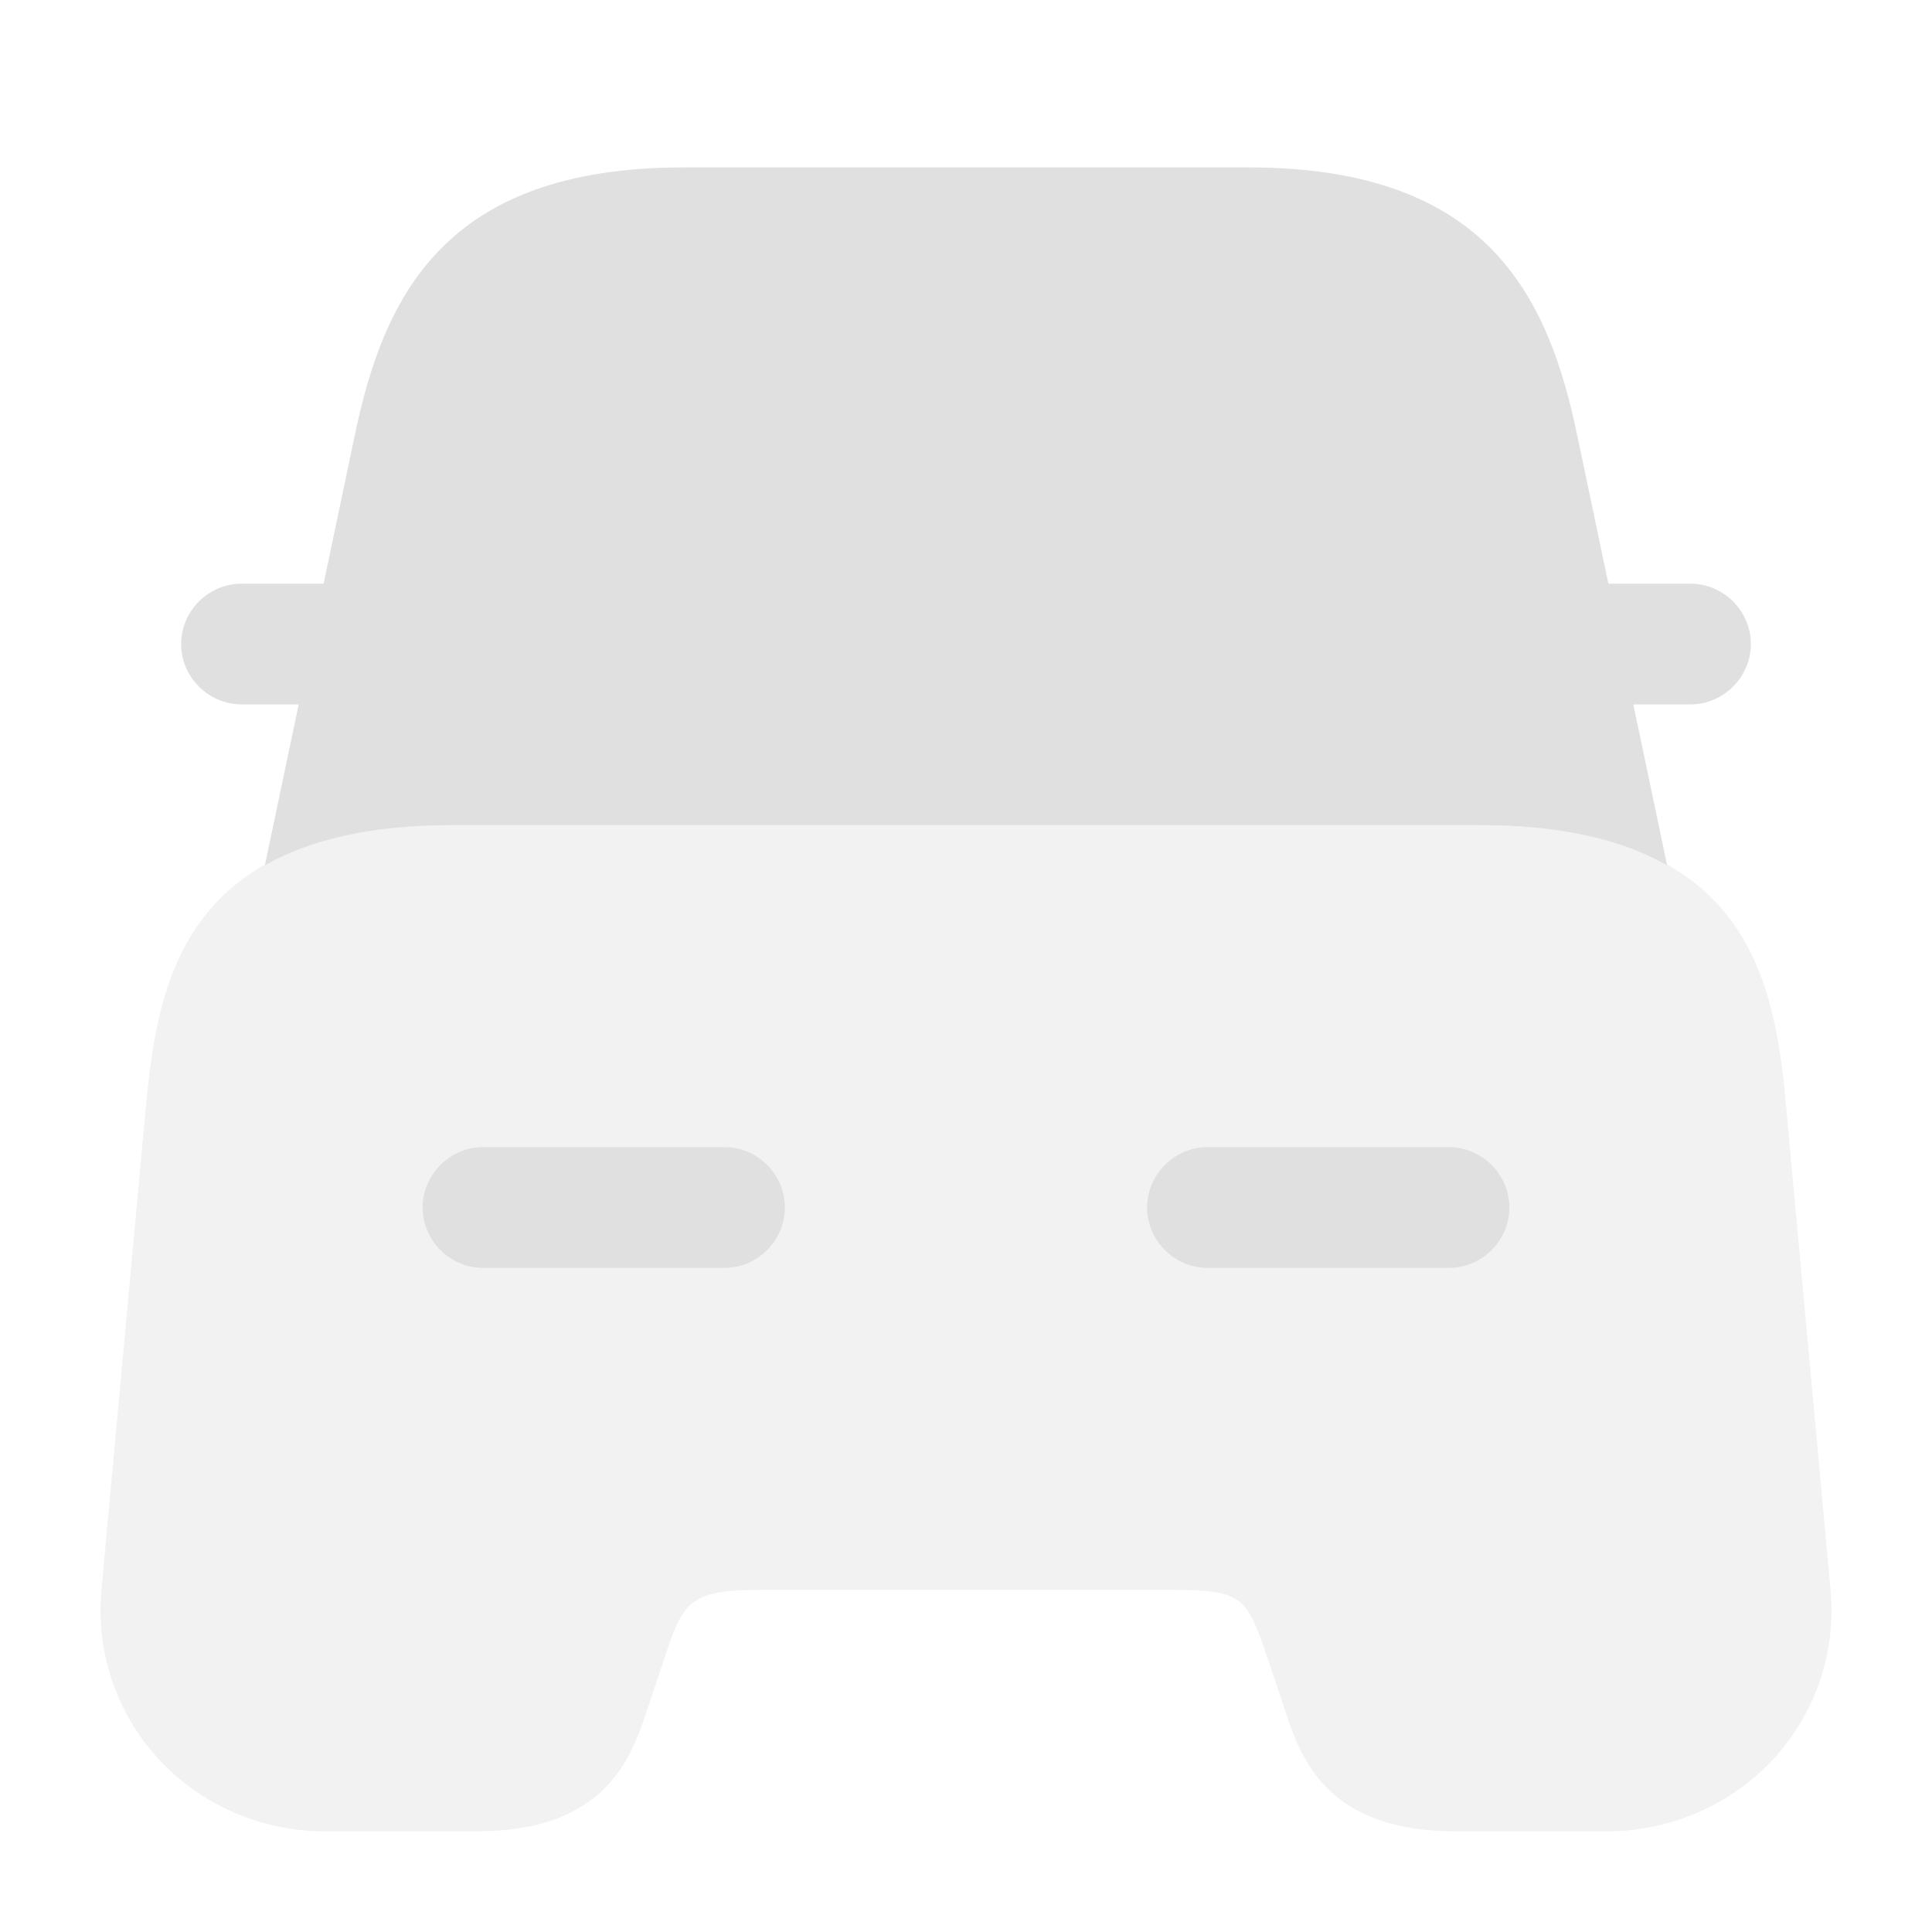
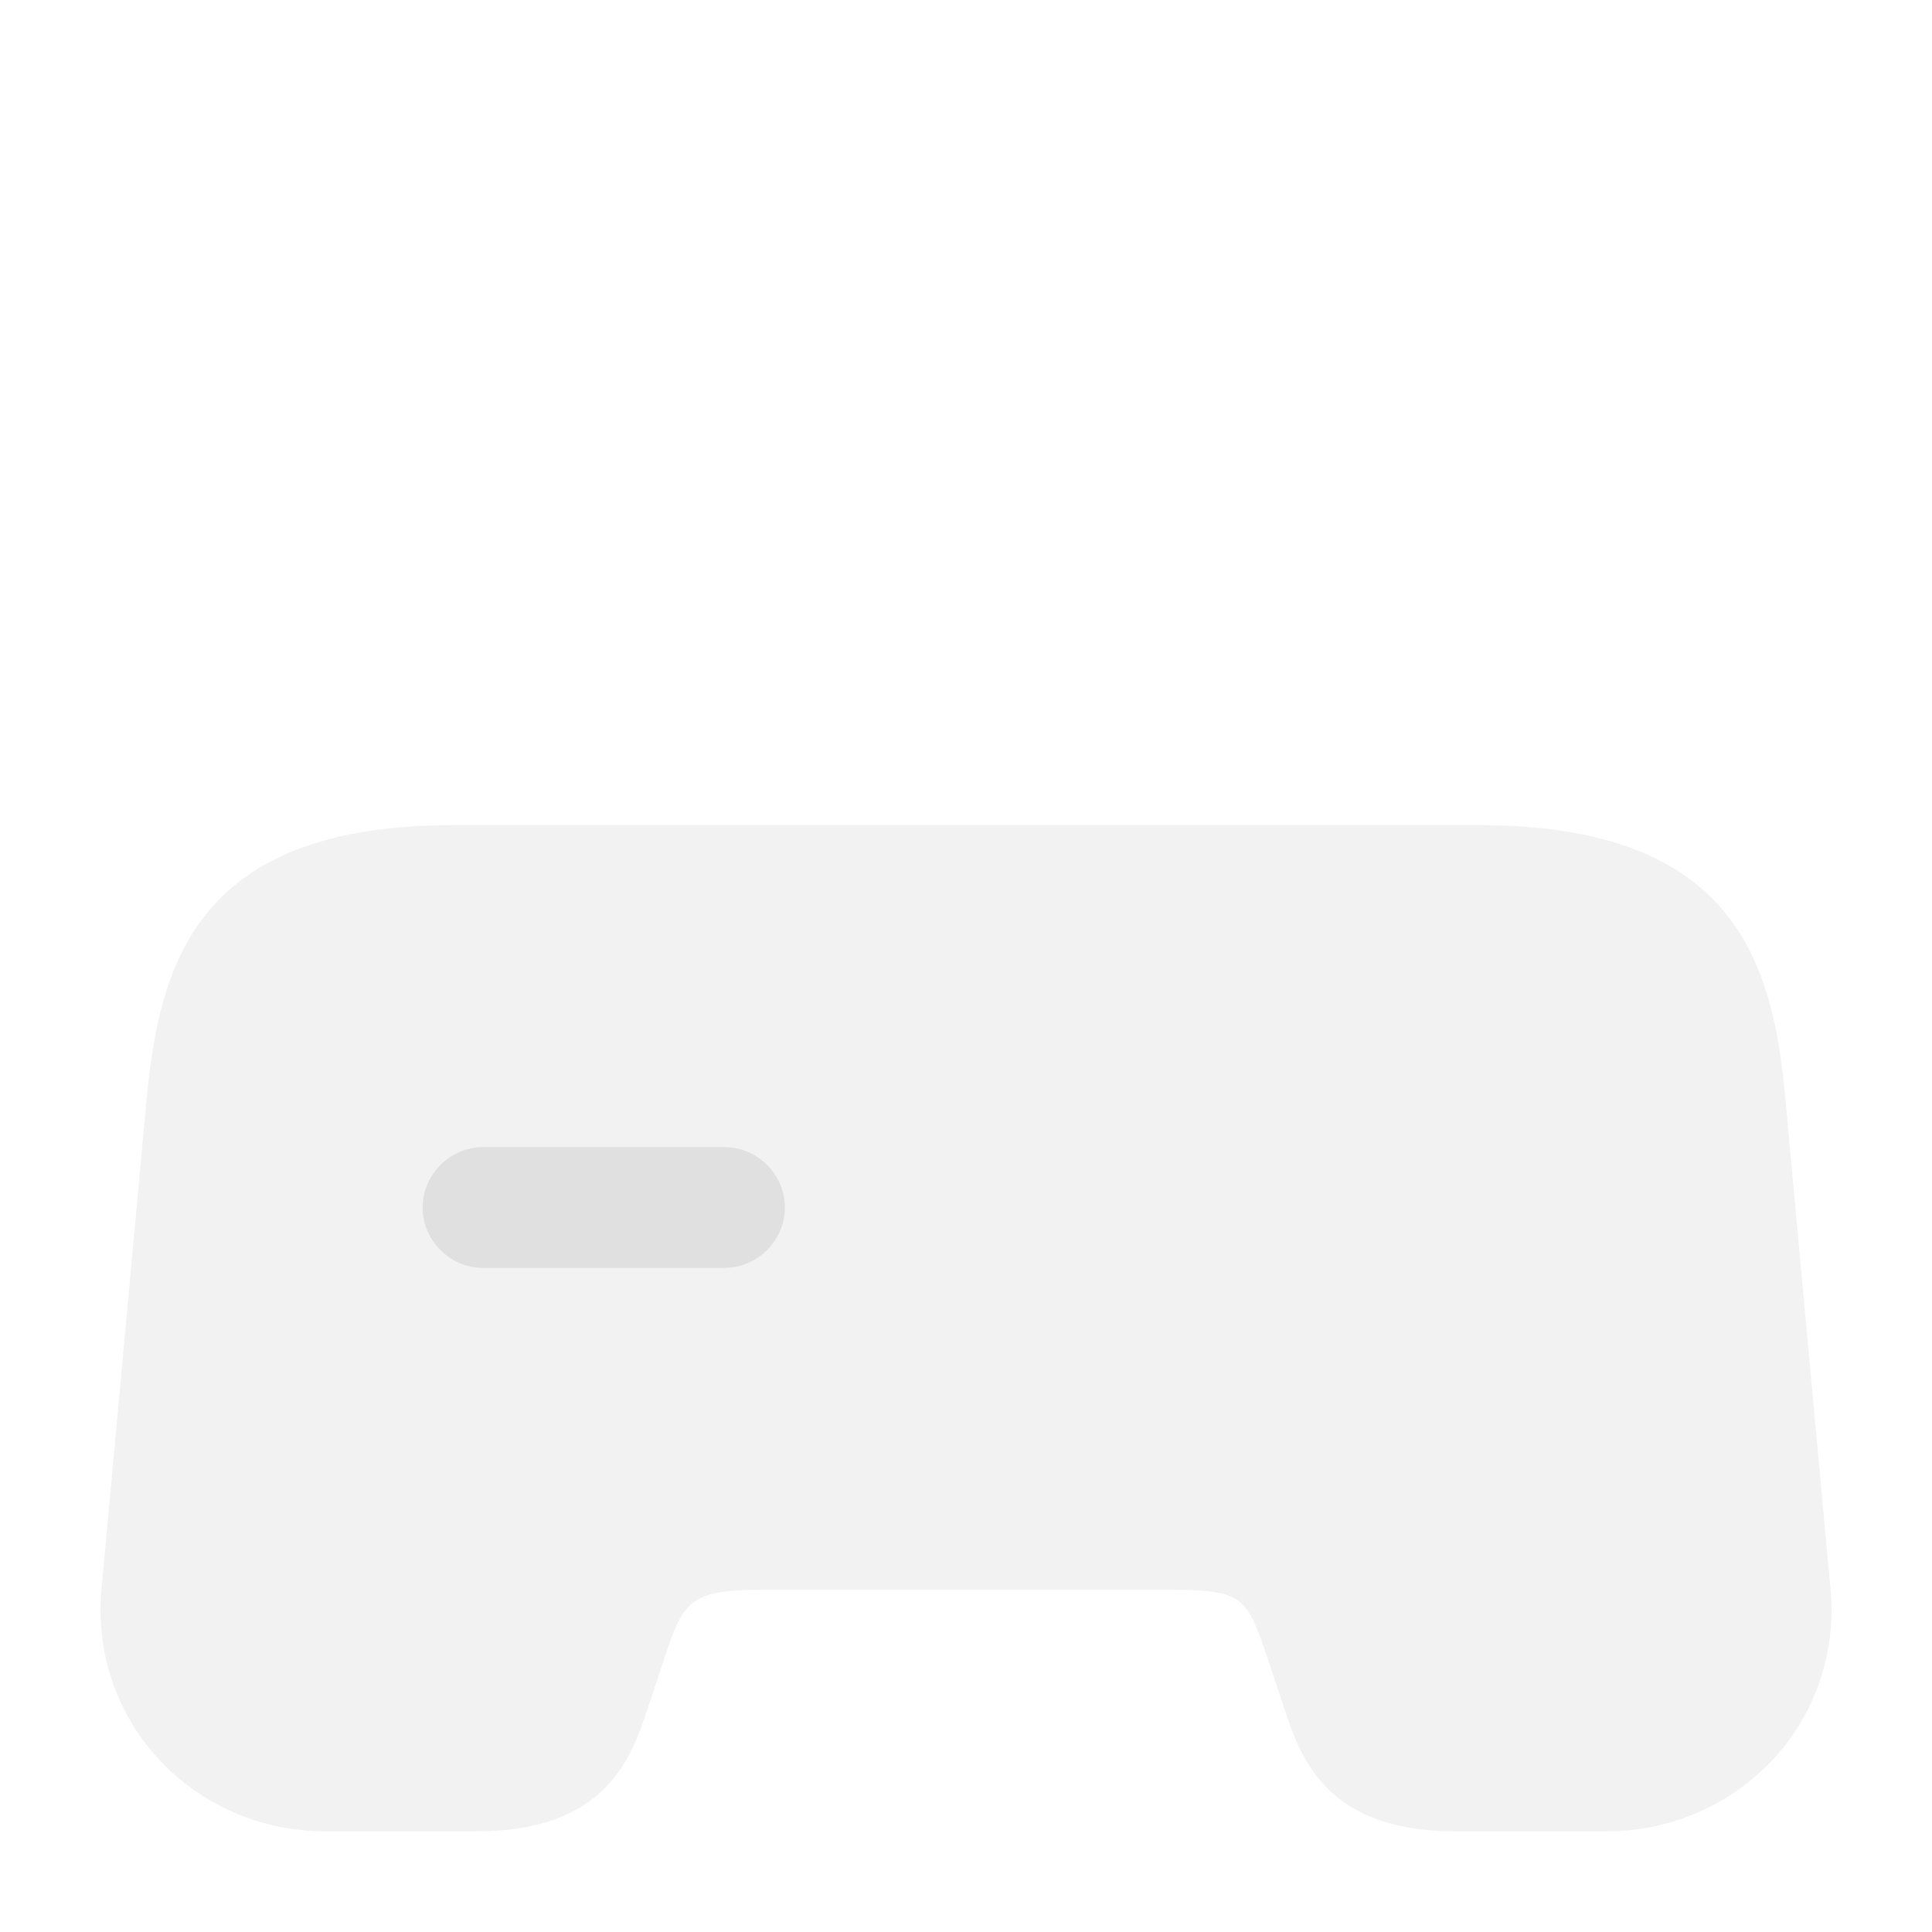
<svg xmlns="http://www.w3.org/2000/svg" width="20" height="20" viewBox="0 0 20 20" fill="none">
  <path opacity="0.4" d="M18.483 11.383C18.358 10.008 17.992 8.542 15.317 8.542H4.683C2.008 8.542 1.65 10.008 1.517 11.383L1.05 16.458C0.992 17.092 1.2 17.725 1.633 18.2C2.075 18.683 2.7 18.958 3.367 18.958H4.933C6.283 18.958 6.542 18.183 6.708 17.675L6.875 17.175C7.067 16.6 7.117 16.458 7.867 16.458H12.133C12.883 16.458 12.908 16.542 13.125 17.175L13.292 17.675C13.458 18.183 13.717 18.958 15.067 18.958H16.633C17.292 18.958 17.925 18.683 18.367 18.2C18.8 17.725 19.009 17.092 18.95 16.458L18.483 11.383Z" fill="#E0E0E0" />
-   <path d="M17.5 6.042H16.667C16.658 6.042 16.658 6.042 16.65 6.042L16.333 4.533C16.033 3.075 15.408 1.733 12.925 1.733H10.625H9.375H7.075C4.592 1.733 3.967 3.075 3.667 4.533L3.35 6.042C3.342 6.042 3.342 6.042 3.333 6.042H2.5C2.158 6.042 1.875 6.325 1.875 6.667C1.875 7.008 2.158 7.292 2.5 7.292H3.092L2.742 8.958C3.192 8.7 3.817 8.542 4.683 8.542H15.317C16.183 8.542 16.808 8.7 17.258 8.958L16.908 7.292H17.5C17.842 7.292 18.125 7.008 18.125 6.667C18.125 6.325 17.842 6.042 17.5 6.042Z" fill="#E0E0E0" />
  <path d="M7.5 13.125H5C4.658 13.125 4.375 12.842 4.375 12.5C4.375 12.158 4.658 11.875 5 11.875H7.5C7.842 11.875 8.125 12.158 8.125 12.5C8.125 12.842 7.842 13.125 7.5 13.125Z" fill="#E0E0E0" />
-   <path d="M15 13.125H12.5C12.158 13.125 11.875 12.842 11.875 12.5C11.875 12.158 12.158 11.875 12.5 11.875H15C15.342 11.875 15.625 12.158 15.625 12.5C15.625 12.842 15.342 13.125 15 13.125Z" fill="#E0E0E0" />
</svg>